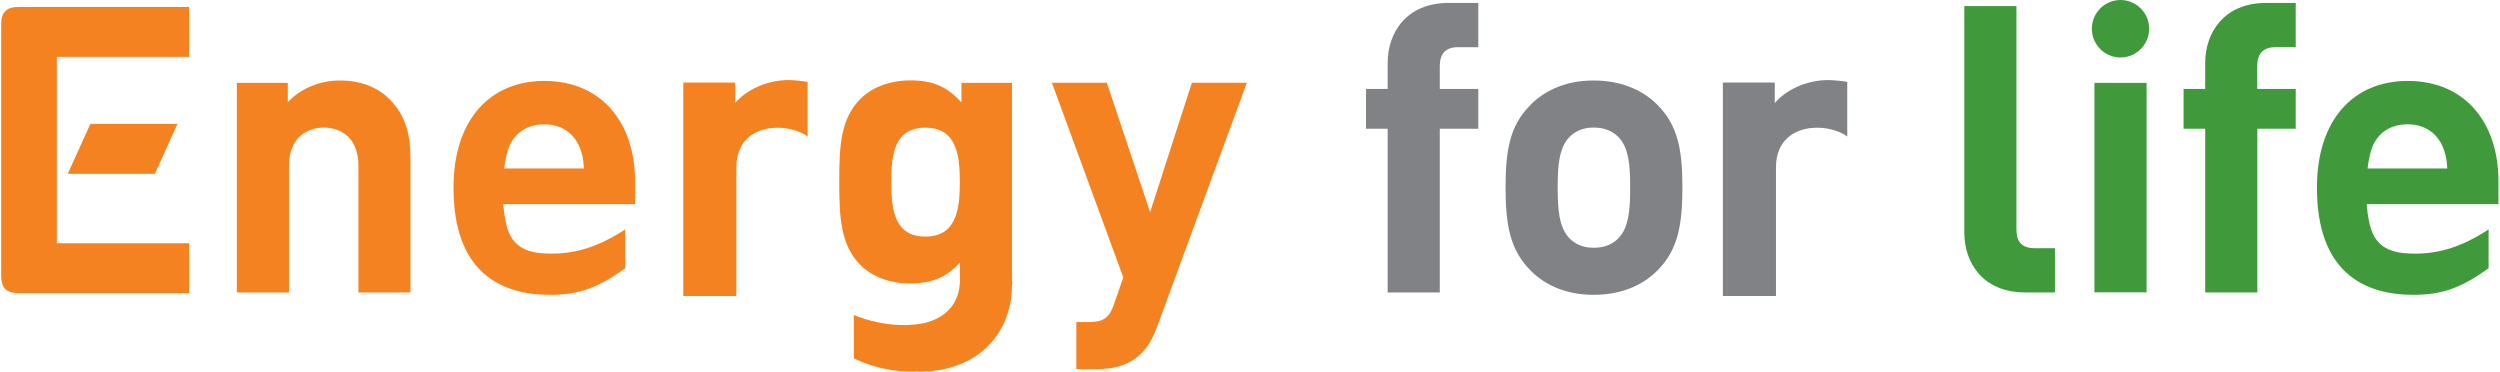
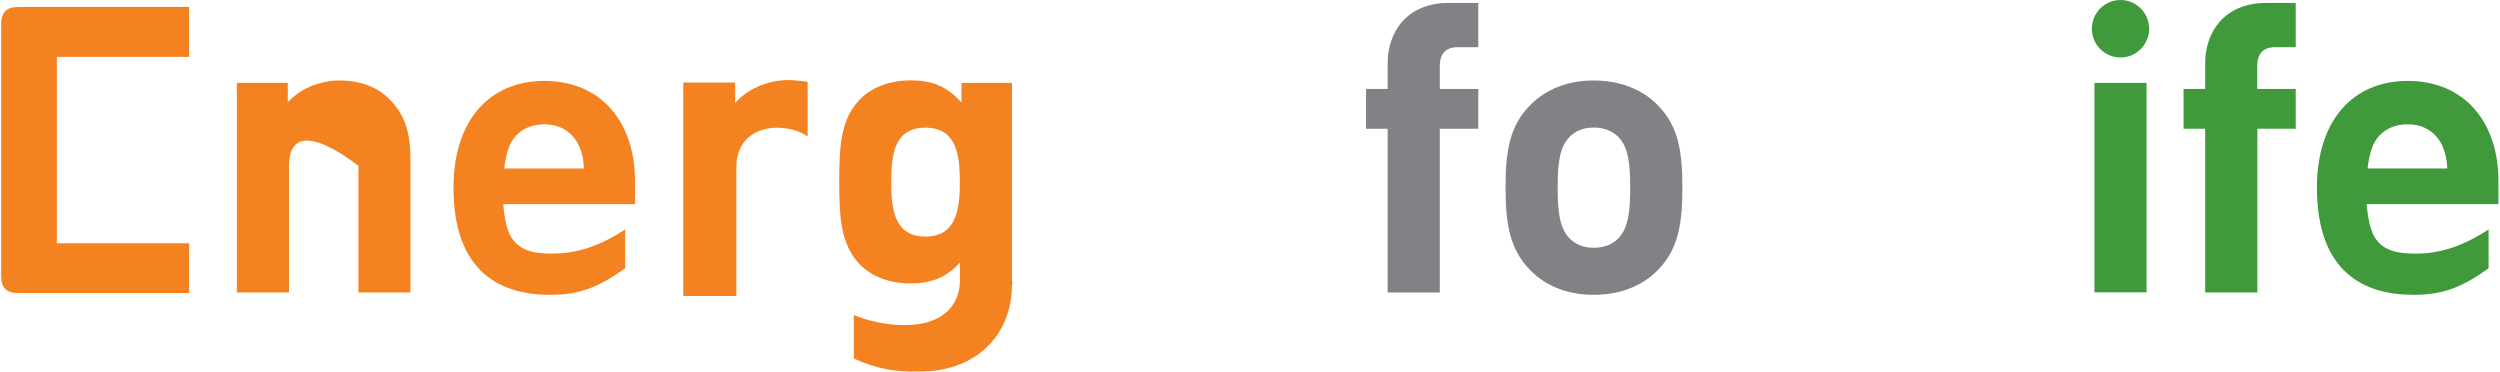
<svg xmlns="http://www.w3.org/2000/svg" width="370" height="55" viewBox="0 0 370 55" fill="none">
  <g clip-path="url(#clip0_17778_22168)">
    <path d="M218.788 19.056V13.164H213.089V9.777C213.089 7.995 213.922 6.984 215.763 6.984H218.788V0.434H214.386C208.094 0.434 205.373 4.897 205.373 9.295V13.164H202.171V19.056H205.373V43.281H213.089V19.056H218.788Z" fill="#808285" />
    <path d="M245.491 39.83C243.602 41.852 240.448 43.634 235.87 43.634C231.291 43.634 228.217 41.852 226.328 39.83C223.543 36.908 222.822 33.408 222.822 27.741C222.822 22.074 223.527 18.639 226.328 15.717C228.217 13.694 231.307 11.912 235.87 11.912C240.432 11.912 243.602 13.694 245.491 15.717C248.293 18.639 248.997 22.138 248.997 27.741C248.997 33.344 248.293 36.908 245.491 39.83ZM239.488 20.244C238.591 19.361 237.406 18.879 235.87 18.879C234.333 18.879 233.196 19.361 232.316 20.244C230.715 21.849 230.539 24.53 230.539 27.741C230.539 30.952 230.715 33.697 232.316 35.302C233.212 36.185 234.333 36.667 235.87 36.667C237.406 36.667 238.607 36.185 239.488 35.302C241.089 33.697 241.265 30.952 241.265 27.741C241.265 24.53 241.089 21.849 239.488 20.244Z" fill="#808285" />
-     <path d="M273.411 12.121C272.85 11.992 271.105 11.848 270.593 11.848C267.199 11.848 264.19 13.421 262.669 15.251V12.217H254.984V43.811H262.845V24.771C262.845 20.773 265.518 19.248 267.92 18.959C270.145 18.686 272.338 19.377 273.395 20.212V12.137L273.411 12.121Z" fill="#808285" />
-     <path d="M53.047 43.281V24.53C53.047 20.308 50.373 18.879 47.94 18.879C45.507 18.879 42.769 20.308 42.769 24.53V43.281H35.053V12.265H42.593V15.122C44.61 12.987 47.46 11.912 50.309 11.912C53.399 11.912 55.88 12.923 57.609 14.641C60.107 17.129 60.747 20.051 60.747 23.454V43.281H53.031H53.047Z" fill="#F58220" />
-     <path d="M171.289 48.273C170.633 50.007 169.929 51.308 168.968 52.255C167.191 54.037 164.87 54.631 162.324 54.631H159.299V47.663H161.076C163.269 47.663 164.165 47.134 164.934 44.854L166.247 41.049L155.681 12.249H163.813L170.217 31.401L176.396 12.249H184.529L171.289 48.258V48.273Z" fill="#F58220" />
+     <path d="M53.047 43.281V24.53C45.507 18.879 42.769 20.308 42.769 24.53V43.281H35.053V12.265H42.593V15.122C44.61 12.987 47.46 11.912 50.309 11.912C53.399 11.912 55.88 12.923 57.609 14.641C60.107 17.129 60.747 20.051 60.747 23.454V43.281H53.031H53.047Z" fill="#F58220" />
    <path d="M27.993 1.027H2.778C0.937 1.027 0.169 1.814 0.169 3.66V40.744C0.169 42.639 0.937 43.377 2.778 43.377H27.993V36.008H8.414V8.412H27.993V1.027Z" fill="#F58220" />
-     <path d="M13.36 18.333H26.263L22.933 25.718H10.03L13.376 18.333H13.36Z" fill="#F58220" />
    <path d="M93.981 26.762C93.981 18.269 89.131 11.976 80.55 11.976C72.561 11.976 67.118 17.675 67.118 27.773C67.118 40.295 74.098 43.634 81.382 43.634C85.721 43.634 88.522 42.574 92.525 39.701V33.954C88.602 36.522 85.224 37.534 81.702 37.534C79.205 37.534 76.612 37.212 75.395 34.596C74.915 33.536 74.61 31.947 74.482 30.213H93.981V26.762ZM74.626 24.931C74.787 23.615 75.043 22.443 75.395 21.608C76.179 19.746 77.94 18.398 80.55 18.398C83.159 18.398 84.872 19.762 85.705 21.608C86.185 22.732 86.361 23.567 86.409 24.931H74.626Z" fill="#F58220" />
    <path d="M119.532 12.121C118.972 11.992 117.227 11.848 116.731 11.848C113.337 11.848 110.327 13.421 108.806 15.251V12.217H101.122V43.811H108.982V24.771C108.982 20.773 111.656 19.248 114.057 18.959C116.283 18.686 118.476 19.377 119.532 20.212V12.137V12.121Z" fill="#F58220" />
    <path d="M149.773 41.707V12.265H142.297V15.171C140.168 12.794 138.023 11.896 134.757 11.896C131.731 11.896 129.058 12.907 127.345 14.625C124.447 17.546 124.207 21.463 124.207 26.89C124.207 32.316 124.447 36.297 127.345 39.219C129.074 40.953 131.683 41.948 134.709 41.948C137.735 41.948 140.056 41.113 142.073 38.85V41.723C141.769 47.92 135.253 48.032 135.253 48.032C134.565 48.113 133.844 48.129 133.124 48.097C132.019 48.065 130.899 47.904 129.81 47.679C128.577 47.422 127.409 47.053 126.368 46.62V53.057C129.826 54.647 132.964 55.096 135.621 54.968C135.814 54.968 135.99 54.984 136.182 54.984C144.458 54.984 149.741 49.59 149.773 42.205C149.789 42.044 149.821 41.868 149.853 41.707H149.789H149.773ZM136.95 35.013C132.388 35.013 131.907 31.032 131.907 26.922C131.907 22.812 132.388 18.895 136.95 18.895C141.513 18.895 142.057 22.812 142.057 26.922C142.057 31.032 141.529 35.013 136.95 35.013Z" fill="#F58220" />
-     <path d="M299.746 43.281C293.39 43.281 290.717 38.818 290.717 34.419V0.899H298.433V33.938C298.433 35.784 299.202 36.731 301.171 36.731H304.132V43.281H299.746Z" fill="#409A3C" />
    <path d="M317.692 43.281V12.265H309.976V43.265H317.692V43.281Z" fill="#409A3C" />
    <path d="M334.085 19.056V43.281H326.369V19.056H323.167V13.164H326.369V9.295C326.369 4.897 329.106 0.434 335.382 0.434H339.768V6.984H336.743C334.902 6.984 334.069 7.995 334.069 9.777V13.164H339.768V19.056H334.069H334.085Z" fill="#409A3C" />
    <path d="M318.077 4.254C318.077 6.598 316.171 8.508 313.834 8.508C311.497 8.508 309.592 6.598 309.592 4.254C309.592 1.91 311.497 0 313.834 0C316.171 0 318.077 1.91 318.077 4.254Z" fill="#409A3C" />
    <path d="M369.769 26.762C369.769 18.269 364.919 11.976 356.338 11.976C348.349 11.976 342.906 17.675 342.906 27.773C342.906 40.295 349.886 43.634 357.17 43.634C361.509 43.634 364.31 42.574 368.313 39.701V33.954C364.39 36.522 361.028 37.534 357.49 37.534C354.993 37.534 352.4 37.212 351.183 34.596C350.703 33.536 350.398 31.947 350.27 30.213H369.769V26.762ZM350.398 24.931C350.559 23.615 350.815 22.443 351.167 21.608C351.951 19.746 353.712 18.398 356.322 18.398C358.931 18.398 360.644 19.762 361.477 21.608C361.957 22.732 362.133 23.567 362.197 24.931H350.414H350.398Z" fill="#409A3C" />
  </g>
  <defs>
    <clipPath id="clip0_17778_22168">
      <rect width="369.6" height="55" fill="white" transform="translate(0.169)" />
    </clipPath>
  </defs>
</svg>